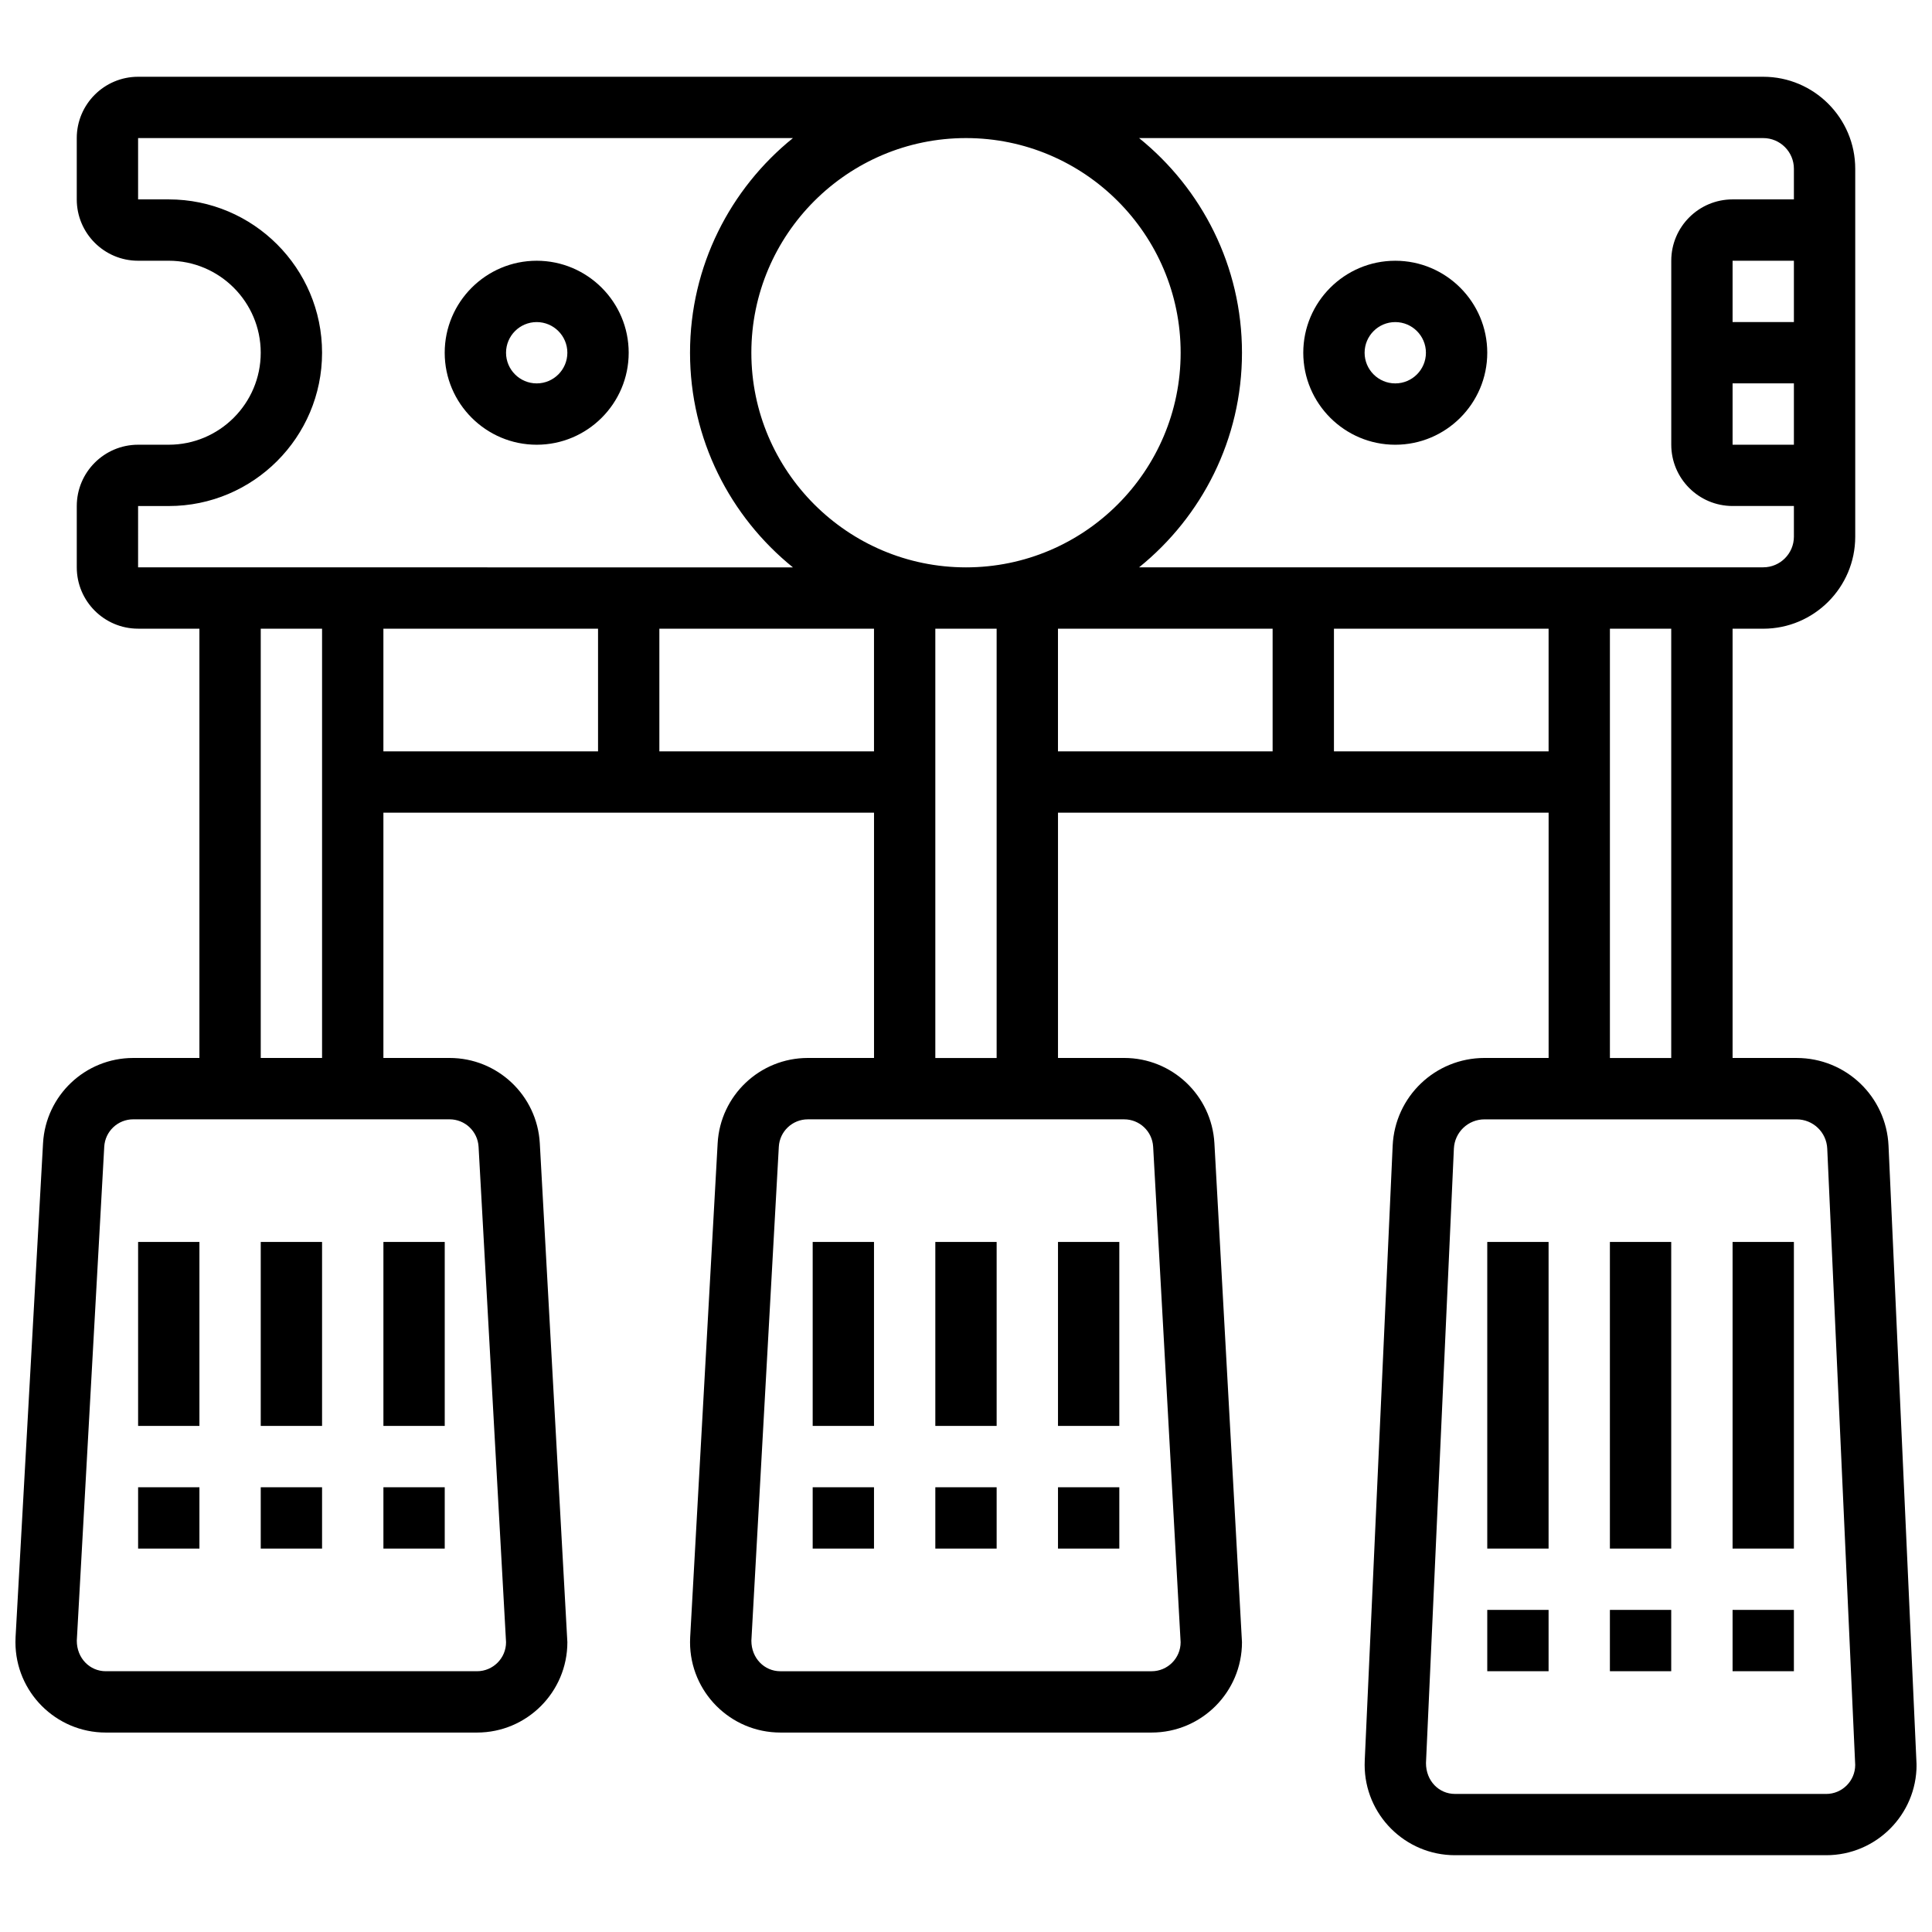
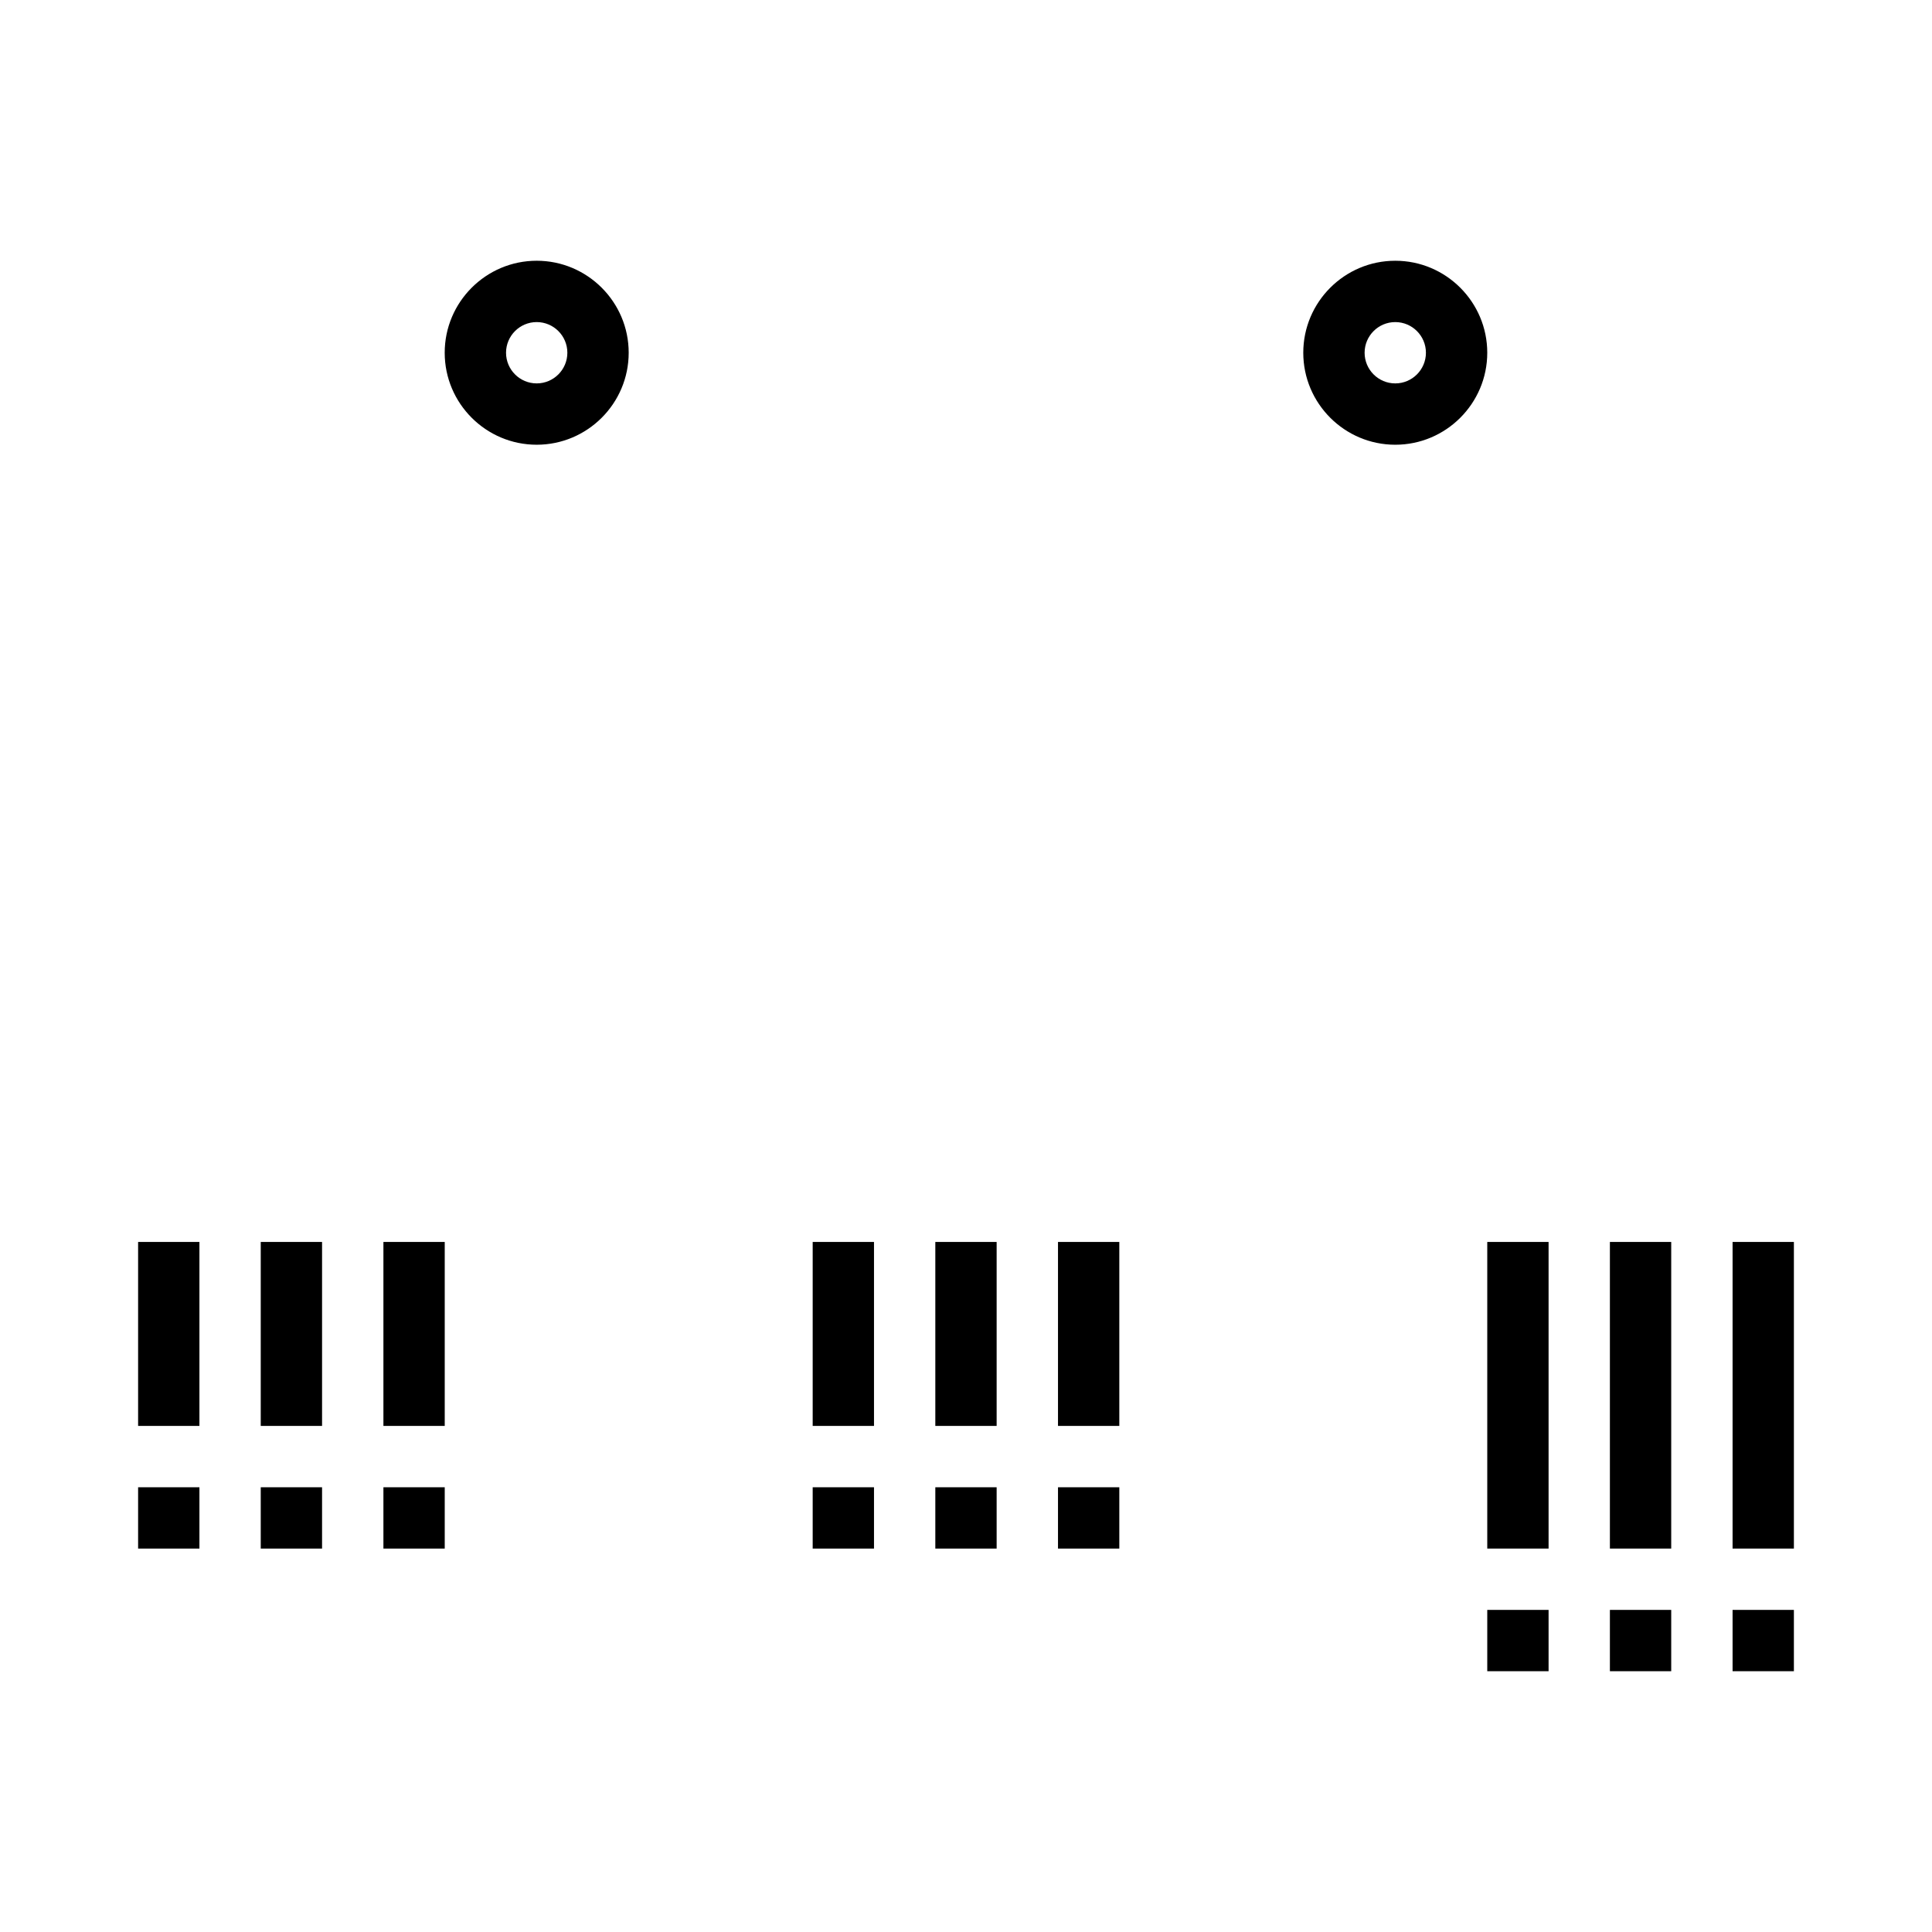
<svg xmlns="http://www.w3.org/2000/svg" width="800px" height="800px" version="1.1" viewBox="144 144 512 512">
  <defs>
    <clipPath id="a">
      <path d="m148.09 164h503.81v472h-503.81z" />
    </clipPath>
  </defs>
  <path d="m513.76 261.86c13.441 0 24.379-10.938 24.379-24.379 0-13.441-10.938-24.379-24.379-24.379-13.441 0-24.379 10.938-24.379 24.379 0 13.441 10.938 24.379 24.379 24.379zm0-32.504c4.484 0 8.125 3.648 8.125 8.125 0 4.477-3.641 8.125-8.125 8.125s-8.125-3.648-8.125-8.125c0-4.477 3.641-8.125 8.125-8.125z" />
  <path d="m286.23 213.1c-13.441 0-24.379 10.938-24.379 24.379 0 13.441 10.938 24.379 24.379 24.379s24.379-10.938 24.379-24.379c0-13.441-10.938-24.379-24.379-24.379zm0 32.504c-4.484 0-8.125-3.648-8.125-8.125 0-4.477 3.641-8.125 8.125-8.125s8.125 3.648 8.125 8.125c0 4.477-3.641 8.125-8.125 8.125z" />
  <path d="m180.6 473.13h16.25v48.754h-16.25z" />
  <path d="m180.6 538.14h16.25v16.25h-16.25z" />
  <path d="m213.1 473.13h16.25v48.754h-16.25z" />
  <path d="m213.1 538.14h16.25v16.25h-16.25z" />
  <path d="m245.61 473.13h16.25v48.754h-16.25z" />
  <path d="m245.61 538.14h16.25v16.25h-16.25z" />
  <path d="m359.37 473.13h16.25v48.754h-16.25z" />
  <path d="m359.37 538.14h16.25v16.25h-16.25z" />
  <path d="m391.87 473.13h16.25v48.754h-16.25z" />
  <path d="m391.87 538.14h16.25v16.25h-16.25z" />
  <path d="m424.38 473.13h16.25v48.754h-16.25z" />
  <path d="m424.38 538.14h16.25v16.25h-16.25z" />
  <g clip-path="url(#a)">
-     <path d="m644.48 447.64c-0.594-13.043-11.297-23.266-24.355-23.266h-16.973v-113.76h8.125c13.441 0 24.379-10.938 24.379-24.379v-97.512c0-13.441-10.938-24.379-24.379-24.379h-430.68c-8.965 0-16.254 7.289-16.254 16.254v16.25c0 8.965 7.289 16.25 16.25 16.25h8.125c13.441 0 24.379 10.938 24.379 24.379 0 13.441-10.938 24.379-24.379 24.379h-8.121c-8.965 0-16.25 7.289-16.25 16.25v16.25c0 8.965 7.289 16.25 16.25 16.25h16.25v113.76l-17.543 0.008c-12.699 0-23.191 9.93-23.898 22.605l-7.281 130.91-0.031 1.316c0 13.207 10.734 23.941 23.938 23.941h98.383c13.211 0 23.945-10.734 23.945-23.941l-7.305-132.22c-0.707-12.684-11.203-22.613-23.906-22.613h-17.543v-65.008h130.02v65.008h-17.543c-12.699 0-23.191 9.93-23.898 22.605l-7.281 130.91-0.035 1.316c0 13.207 10.734 23.941 23.941 23.941h98.383c13.211 0 23.945-10.734 23.945-23.941l-7.305-132.22c-0.707-12.684-11.207-22.613-23.906-22.613h-17.547v-65.008h130.02v65.008h-16.977c-13.059 0-23.762 10.223-24.352 23.273l-7.394 162.75-0.031 1.316c0 13.207 10.734 23.941 23.938 23.941h98.383c13.211 0 23.945-10.734 23.945-23.941zm-41.328-202.04h16.25v16.25h-16.25zm0-16.254v-16.25h16.25v16.25zm8.125-48.754c4.484 0 8.125 3.648 8.125 8.125v8.125h-16.25c-8.965 0-16.25 7.289-16.25 16.25v48.754c0 8.965 7.289 16.25 16.25 16.25h16.25v8.125c0 4.477-3.641 8.125-8.125 8.125l-165.41 0.008c16.609-13.414 27.27-33.918 27.27-56.879 0-22.965-10.66-43.465-27.27-56.883zm-268.16 56.883c0-31.367 25.523-56.883 56.883-56.883s56.883 25.516 56.883 56.883c0 31.367-25.523 56.883-56.883 56.883-31.359-0.004-56.883-25.52-56.883-56.883zm-162.52 40.629h8.125c22.402 0 40.629-18.227 40.629-40.629 0-22.406-18.227-40.633-40.629-40.633h-8.125v-16.25h173.54c-16.609 13.414-27.273 33.918-27.273 56.883 0 22.965 10.66 43.465 27.27 56.883l-173.54-0.004zm90.23 169.79 7.281 131.31c0 4.234-3.453 7.688-7.688 7.688h-98.391c-4.231 0-7.688-3.453-7.676-8.109l7.273-130.89c0.227-4.07 3.598-7.262 7.676-7.262h83.844c4.078 0 7.453 3.191 7.68 7.266zm-57.727-23.52v-113.76h16.25v113.76zm32.504-113.76h56.883v32.504h-56.883zm73.133 32.504v-32.504h56.883v32.504zm130.86 104.78 7.281 131.31c0 4.234-3.453 7.688-7.688 7.688h-98.387c-4.234 0-7.688-3.453-7.68-8.109l7.273-130.89c0.227-4.07 3.598-7.262 7.68-7.262h83.844c4.078 0 7.449 3.191 7.676 7.266zm-57.727-23.52v-113.76h16.25v113.76zm32.504-113.76h56.883v32.504h-56.883zm73.137 32.504v-32.504h56.883v32.504zm73.133-32.504h16.25v113.76h-16.25zm57.32 308.79h-98.391c-4.234 0-7.688-3.453-7.672-8.199l7.394-162.81c0.203-4.356 3.766-7.758 8.121-7.758h82.707c4.356 0 7.922 3.406 8.117 7.754l7.41 163.33c0 4.234-3.453 7.688-7.688 7.688z" />
-   </g>
+     </g>
  <path d="m538.14 473.13h16.25v81.258h-16.25z" />
  <path d="m538.14 570.64h16.25v16.25h-16.25z" />
  <path d="m570.64 473.13h16.25v81.258h-16.25z" />
  <path d="m570.64 570.64h16.25v16.25h-16.25z" />
  <path d="m603.15 473.13h16.25v81.258h-16.25z" />
  <path d="m603.15 570.64h16.25v16.25h-16.25z" />
</svg>